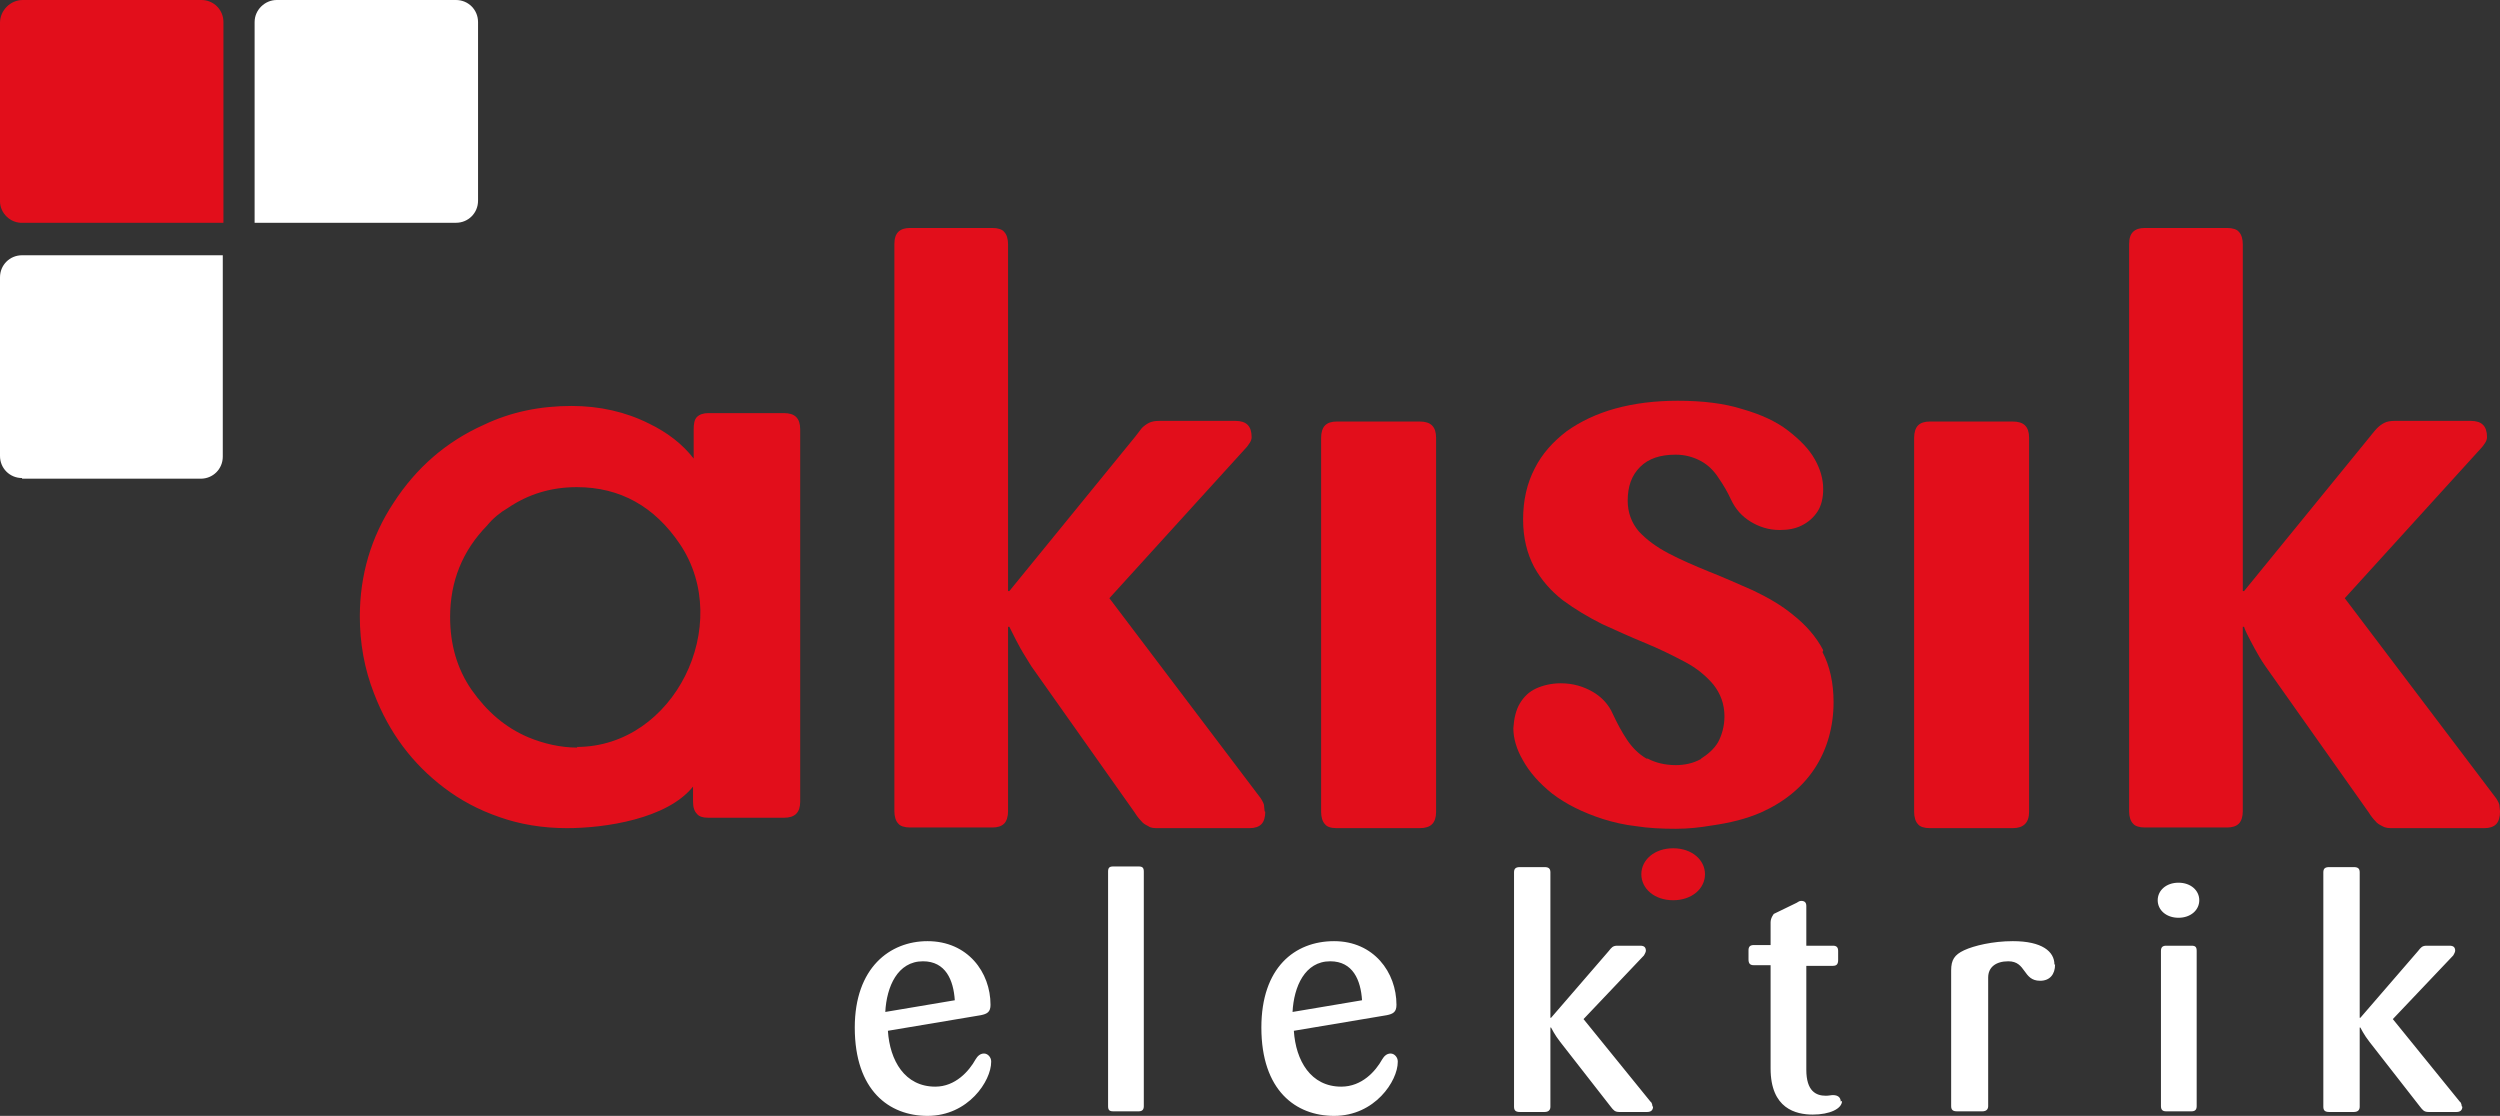
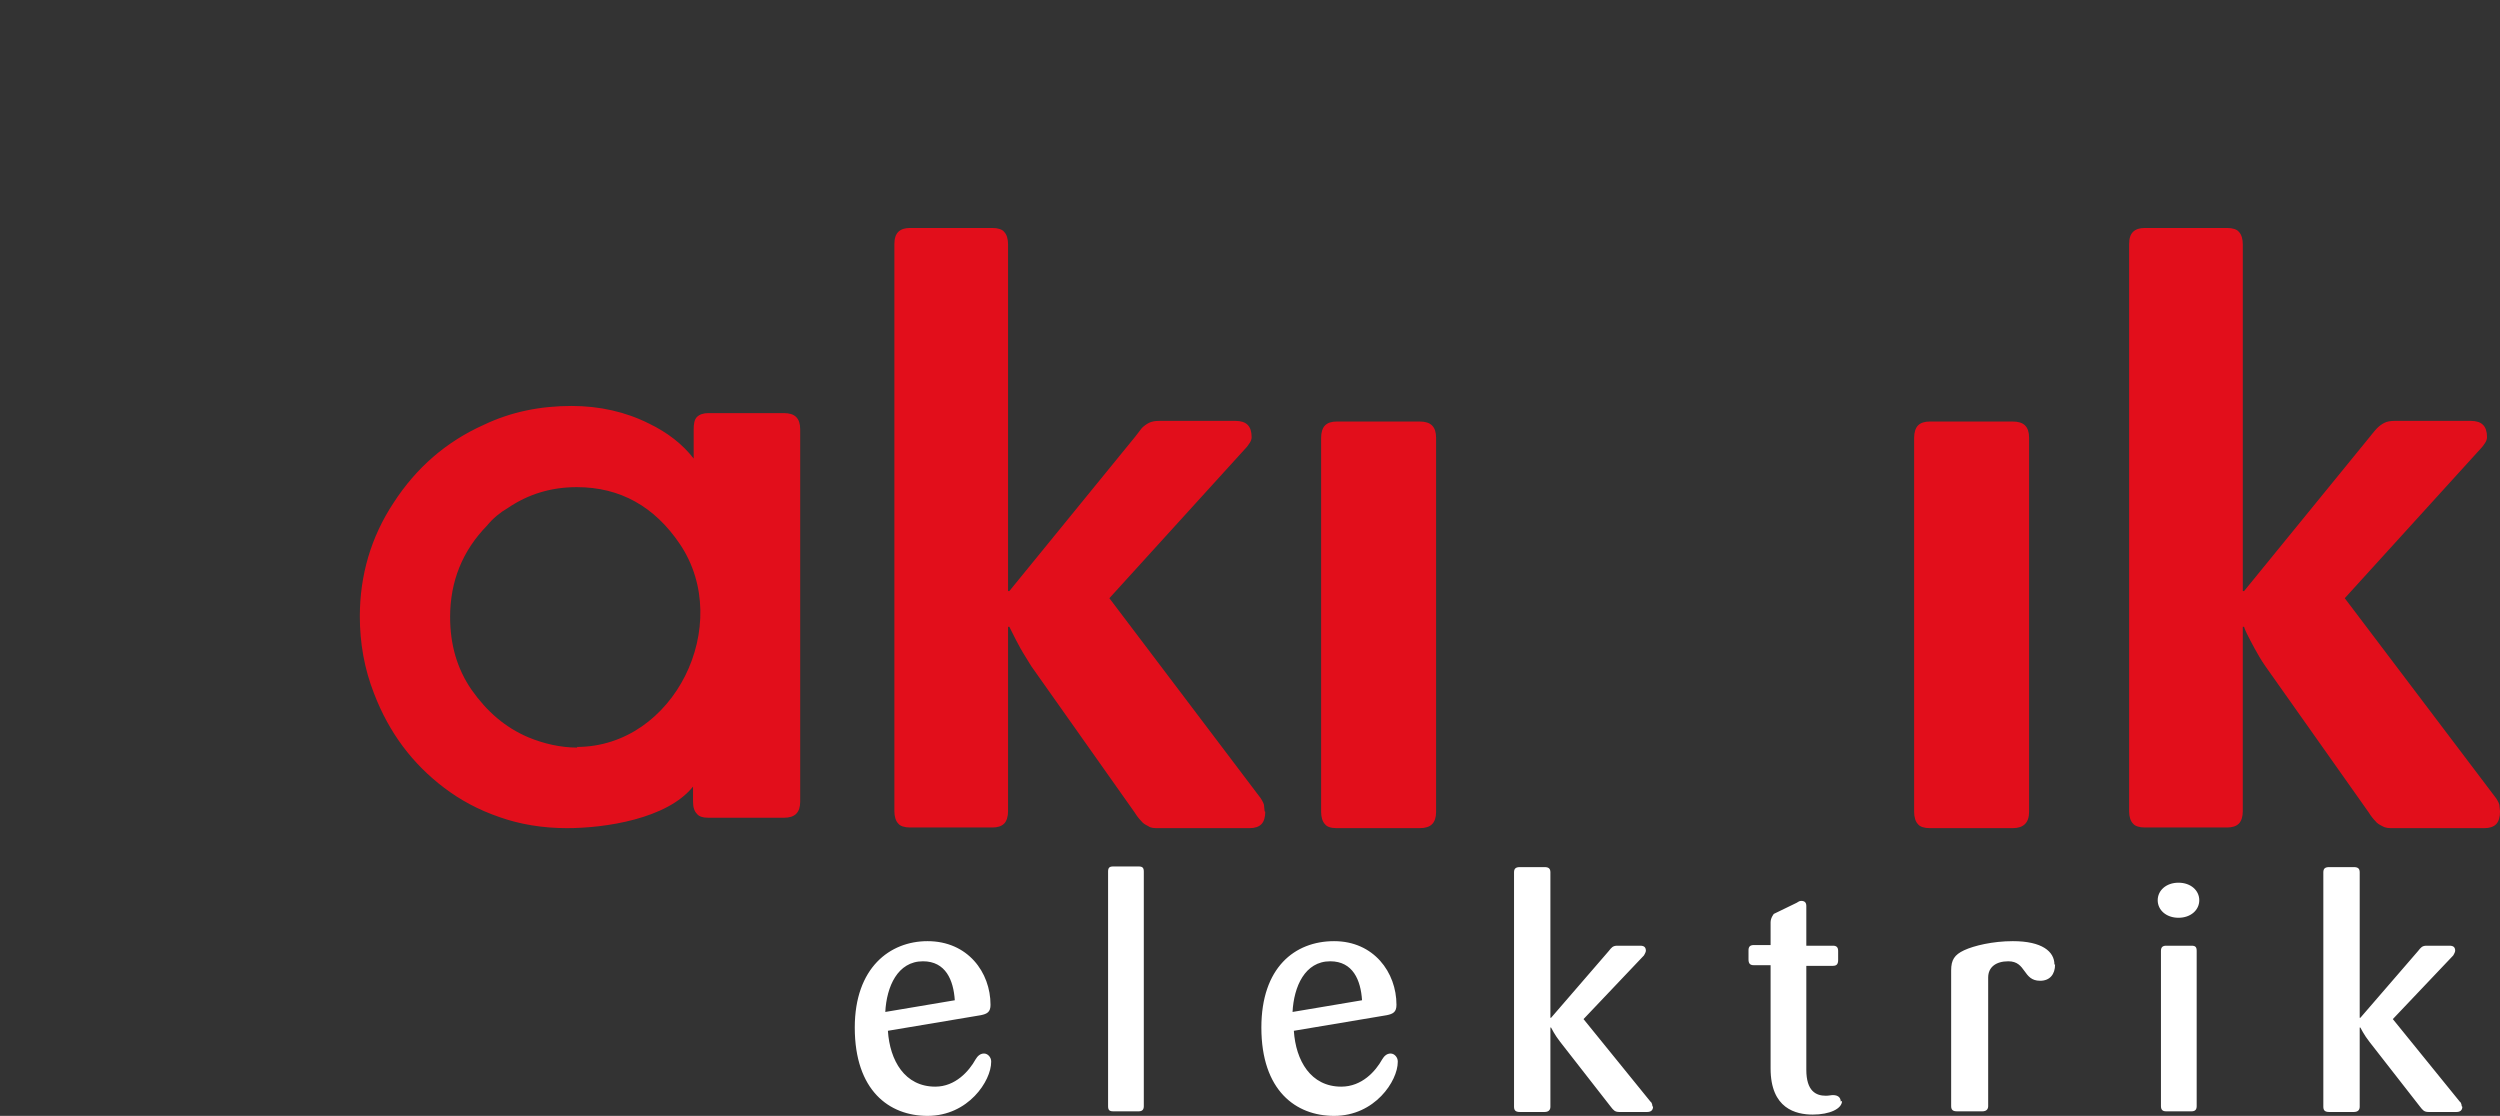
<svg xmlns="http://www.w3.org/2000/svg" id="katman_2" viewBox="0 0 38.49 17.18">
  <rect x="0" y="0" width="38.49" height="17.18" fill="#333333" stroke="none" />
  <defs>
    <style>.cls-1,.cls-2{fill-rule:evenodd;}.cls-1,.cls-3{fill:#fff;}.cls-4,.cls-2{fill:#e20e1b;}</style>
  </defs>
  <g id="katman_1">
-     <path class="cls-2" d="M.35,0h2.75c.19,0,.34.15.34.34v3.09H.35C.16,3.44,0,3.28,0,3.1V.35C0,.16.16,0,.35,0Z" />
-     <path class="cls-1" d="M.34,7.37h2.75c.19,0,.34-.15.34-.34v-3.1H.34c-.19,0-.34.15-.34.34v2.75c0,.19.15.34.34.34H.34ZM4.27,0h2.75c.19,0,.34.15.34.34v2.75c0,.19-.15.34-.34.34h-3.1V.34c0-.19.16-.34.34-.34Z" />
    <path class="cls-3" d="M15.26,16.34c0-.06-.05-.12-.11-.12-.06,0-.1.04-.13.09-.1.18-.31.42-.62.42-.47,0-.7-.4-.73-.86l1.43-.24c.1-.02.15-.05.15-.16,0-.5-.35-.98-.97-.98-.58,0-1.12.41-1.12,1.33,0,.97.53,1.36,1.12,1.36.63,0,.98-.54.98-.83h0ZM14.7,15.4h0l-1.07.18c.02-.39.19-.78.58-.78.35,0,.47.29.49.6h0ZM17.61,17.03h0v-3.61c0-.06-.02-.08-.08-.08h-.39c-.06,0-.08.02-.08.08v3.61c0,.06.02.08.08.08h.39c.06,0,.08-.03.08-.08h0ZM21.52,16.34h0c0-.06-.05-.12-.11-.12-.06,0-.1.04-.13.09-.1.18-.31.42-.63.42-.47,0-.7-.4-.73-.86l1.43-.24c.1-.02.15-.05.15-.16,0-.5-.35-.98-.96-.98s-1.12.41-1.12,1.33c0,.97.53,1.36,1.12,1.36.63,0,.98-.54.98-.83h0ZM20.97,15.4h0l-1.07.18c.02-.39.19-.78.58-.78.35,0,.47.29.49.6h0ZM25.44,17.03h0s0-.05-.03-.07l-1.03-1.27.93-.98s.03-.05.03-.07c0-.06-.03-.08-.09-.08h-.35c-.07,0-.09.03-.13.08l-.89,1.03h-.01v-2.24c0-.06-.03-.08-.09-.08h-.38c-.06,0-.09.02-.09.08v3.61c0,.06.03.08.09.08h.38c.06,0,.09-.03.09-.08v-1.22h.01s.06.12.14.22l.78,1c.04.05.06.08.13.08h.43c.06,0,.09-.03.09-.08h0ZM28.34,16.96h0c0-.06-.04-.1-.12-.1-.03,0-.06.01-.11.01-.15,0-.3-.07-.3-.4v-1.6h.41c.06,0,.08-.03.08-.09v-.14c0-.06-.03-.08-.08-.08h-.41v-.61c0-.05-.02-.08-.08-.08-.03,0-.05.02-.07.03l-.35.17s-.05.06-.05.13v.35h-.26c-.06,0-.08.03-.08.08v.14c0,.06.02.09.08.09h.26v1.59c0,.62.39.71.65.71s.45-.09.45-.21h0ZM31.63,14.85h0c0-.2-.19-.36-.64-.36-.31,0-.6.07-.75.14-.15.07-.2.15-.2.31v2.09c0,.06.03.08.09.08h.39c.06,0,.09-.03.09-.08v-1.98c0-.16.12-.25.31-.25.28,0,.22.3.49.3.15,0,.23-.1.23-.25h0ZM33.86,13.86h0c0-.15-.13-.27-.32-.27s-.32.12-.32.27.13.27.32.27.32-.12.32-.27h0ZM33.82,17.03h0v-2.39c0-.06-.02-.08-.08-.08h-.39c-.06,0-.08.03-.08.08v2.39c0,.06.03.08.08.08h.39c.06,0,.08-.03.08-.08h0ZM37.9,17.03h0s0-.05-.03-.07l-1.03-1.27.93-.98s.03-.05.03-.07c0-.06-.03-.08-.09-.08h-.35c-.07,0-.09.03-.13.08l-.89,1.03h-.01v-2.24c0-.06-.03-.08-.09-.08h-.38c-.06,0-.09.02-.09.08v3.61c0,.06.03.08.09.08h.38c.06,0,.09-.03.09-.08v-1.22h.01s.06.12.14.22l.78,1c.04.05.06.08.13.08h.43c.06,0,.09-.03.09-.08Z" />
    <path class="cls-4" d="M19.48,12.5c0,.08-.02.15-.06.19-.04.04-.1.06-.18.06h-1.4c-.07,0-.12,0-.16-.03-.04-.02-.08-.04-.11-.08-.03-.03-.07-.08-.1-.13l-1.59-2.25c-.06-.1-.12-.19-.17-.28-.05-.09-.09-.17-.12-.23-.03-.06-.05-.1-.05-.1h-.02v2.84c0,.08-.02.15-.06.19-.04.04-.1.06-.18.06h-1.27c-.08,0-.15-.02-.18-.06-.04-.04-.06-.11-.06-.19V3.76c0-.09.02-.15.06-.19.04-.04.1-.06.18-.06h1.27c.08,0,.15.02.18.06.04.04.06.11.06.19v5.34h.02l1.94-2.38s.07-.09.1-.13c.03-.03.07-.06.11-.08.04-.02.09-.03.16-.03h1.17c.17,0,.25.08.25.25,0,.03-.01.06-.03.09-.02.03-.04.06-.07.09l-2.09,2.3,2.33,3.08s.04.06.05.1c0,.03.01.07.01.1h0ZM22.11,12.5h0c0,.17-.08.25-.25.25h-1.28c-.09,0-.15-.02-.18-.06-.04-.04-.06-.11-.06-.19v-5.76c0-.08.02-.15.06-.19.04-.04.1-.06.18-.06h1.28c.17,0,.25.08.25.25v5.76h0ZM31.24,12.5h0c0,.17-.09.25-.25.25h-1.28c-.08,0-.15-.02-.18-.06-.04-.04-.06-.11-.06-.19v-5.76c0-.08.02-.15.06-.19.04-.04.1-.06.18-.06h1.28c.17,0,.25.08.25.25v5.76h0ZM38.49,12.5h0c0,.08-.02.15-.06.19-.04.04-.1.06-.18.06h-1.4c-.07,0-.12,0-.17-.03-.04-.02-.08-.04-.11-.08-.03-.03-.07-.08-.1-.13l-1.59-2.25c-.07-.1-.12-.19-.17-.28-.05-.09-.09-.17-.12-.23-.03-.06-.04-.1-.04-.1h-.02v2.84c0,.08-.02.15-.06.19-.04.04-.1.06-.18.06h-1.27c-.08,0-.15-.02-.18-.06-.04-.04-.06-.11-.06-.19V3.76c0-.09.02-.15.06-.19.04-.04.1-.06.18-.06h1.27c.08,0,.15.02.18.06.04.04.06.11.06.19v5.34h.02l1.94-2.38s.07-.09.11-.13c.03-.03.07-.06.11-.08.04-.02.09-.03.16-.03h1.17c.17,0,.25.08.25.25,0,.03-.01.06-.03.09-.02.03-.04.06-.07.09l-2.09,2.3,2.33,3.08s.04.06.05.1c0,.03.01.07.01.1h0ZM12.32,12.34h0c0,.17-.08.25-.25.25h-1.16c-.09,0-.15-.02-.18-.06-.04-.04-.06-.1-.06-.19v-.23c-.4.5-1.36.64-1.94.64-.38,0-.73-.06-1.04-.17-.32-.11-.6-.26-.85-.45-.49-.37-.85-.85-1.08-1.45-.15-.38-.22-.78-.22-1.19,0-.63.17-1.22.52-1.75.35-.54.81-.94,1.39-1.2.42-.2.87-.29,1.35-.29.43,0,.83.09,1.19.27.29.14.52.32.69.54v-.45c0-.08.01-.15.05-.19.04-.04.1-.06.18-.06h1.16c.17,0,.25.08.25.25v5.74h0ZM8.88,11.5h0c1.5,0,2.42-1.88,1.59-3.12-.39-.58-.92-.88-1.59-.88-.4,0-.75.11-1.06.32-.12.07-.23.16-.32.27-.38.39-.57.86-.57,1.41,0,.43.11.8.33,1.12.24.34.52.58.87.73.24.1.5.16.76.16Z" />
-     <path class="cls-4" d="M25.76,13.06c-.29,0-.49.18-.49.4s.2.4.49.4.49-.18.49-.4-.2-.4-.49-.4Z" />
-     <path class="cls-4" d="M28.07,10.01c-.11-.21-.27-.39-.46-.54-.18-.15-.39-.27-.62-.38-.23-.1-.45-.2-.68-.29-.22-.09-.43-.18-.62-.28-.19-.1-.34-.21-.46-.34-.11-.13-.17-.29-.17-.47,0-.22.06-.39.19-.52.13-.13.31-.19.55-.19.15,0,.28.04.39.1.11.06.2.15.27.26.07.1.14.22.19.33.07.15.17.26.3.34.13.08.28.13.45.13.13,0,.24-.02.34-.07.1-.05.18-.12.24-.21.06-.09.09-.21.09-.35,0-.15-.04-.3-.13-.46-.09-.16-.23-.3-.41-.44-.18-.14-.42-.25-.7-.33-.28-.09-.62-.13-1-.13-.35,0-.67.04-.96.12-.29.08-.54.2-.75.35-.21.16-.38.35-.49.57-.12.23-.18.49-.18.79,0,.28.06.52.17.73.11.2.26.37.44.51.19.14.39.26.61.37.22.1.44.2.66.29.22.09.42.19.61.29.19.1.33.22.44.35.11.14.17.3.17.49,0,.15-.04.29-.1.4-.06.1-.15.18-.26.25,0,0,0,.01-.01.01-.11.06-.24.09-.38.09-.17,0-.32-.04-.43-.1,0,0-.01,0-.02,0-.12-.07-.22-.17-.3-.29-.08-.12-.15-.25-.22-.4-.06-.14-.17-.26-.31-.34-.14-.08-.3-.13-.49-.13-.14,0-.27.03-.38.08-.11.05-.19.13-.25.23-.06.1-.09.23-.1.38,0,.16.05.33.15.5.1.18.25.35.45.51.21.16.47.29.78.39.16.05.33.09.51.11.19.03.39.04.61.04.2,0,.37-.02.55-.05.28-.04.53-.1.76-.2.36-.16.64-.39.83-.68.19-.29.29-.64.29-1.02,0-.3-.06-.56-.17-.77Z" />
  </g>
</svg>